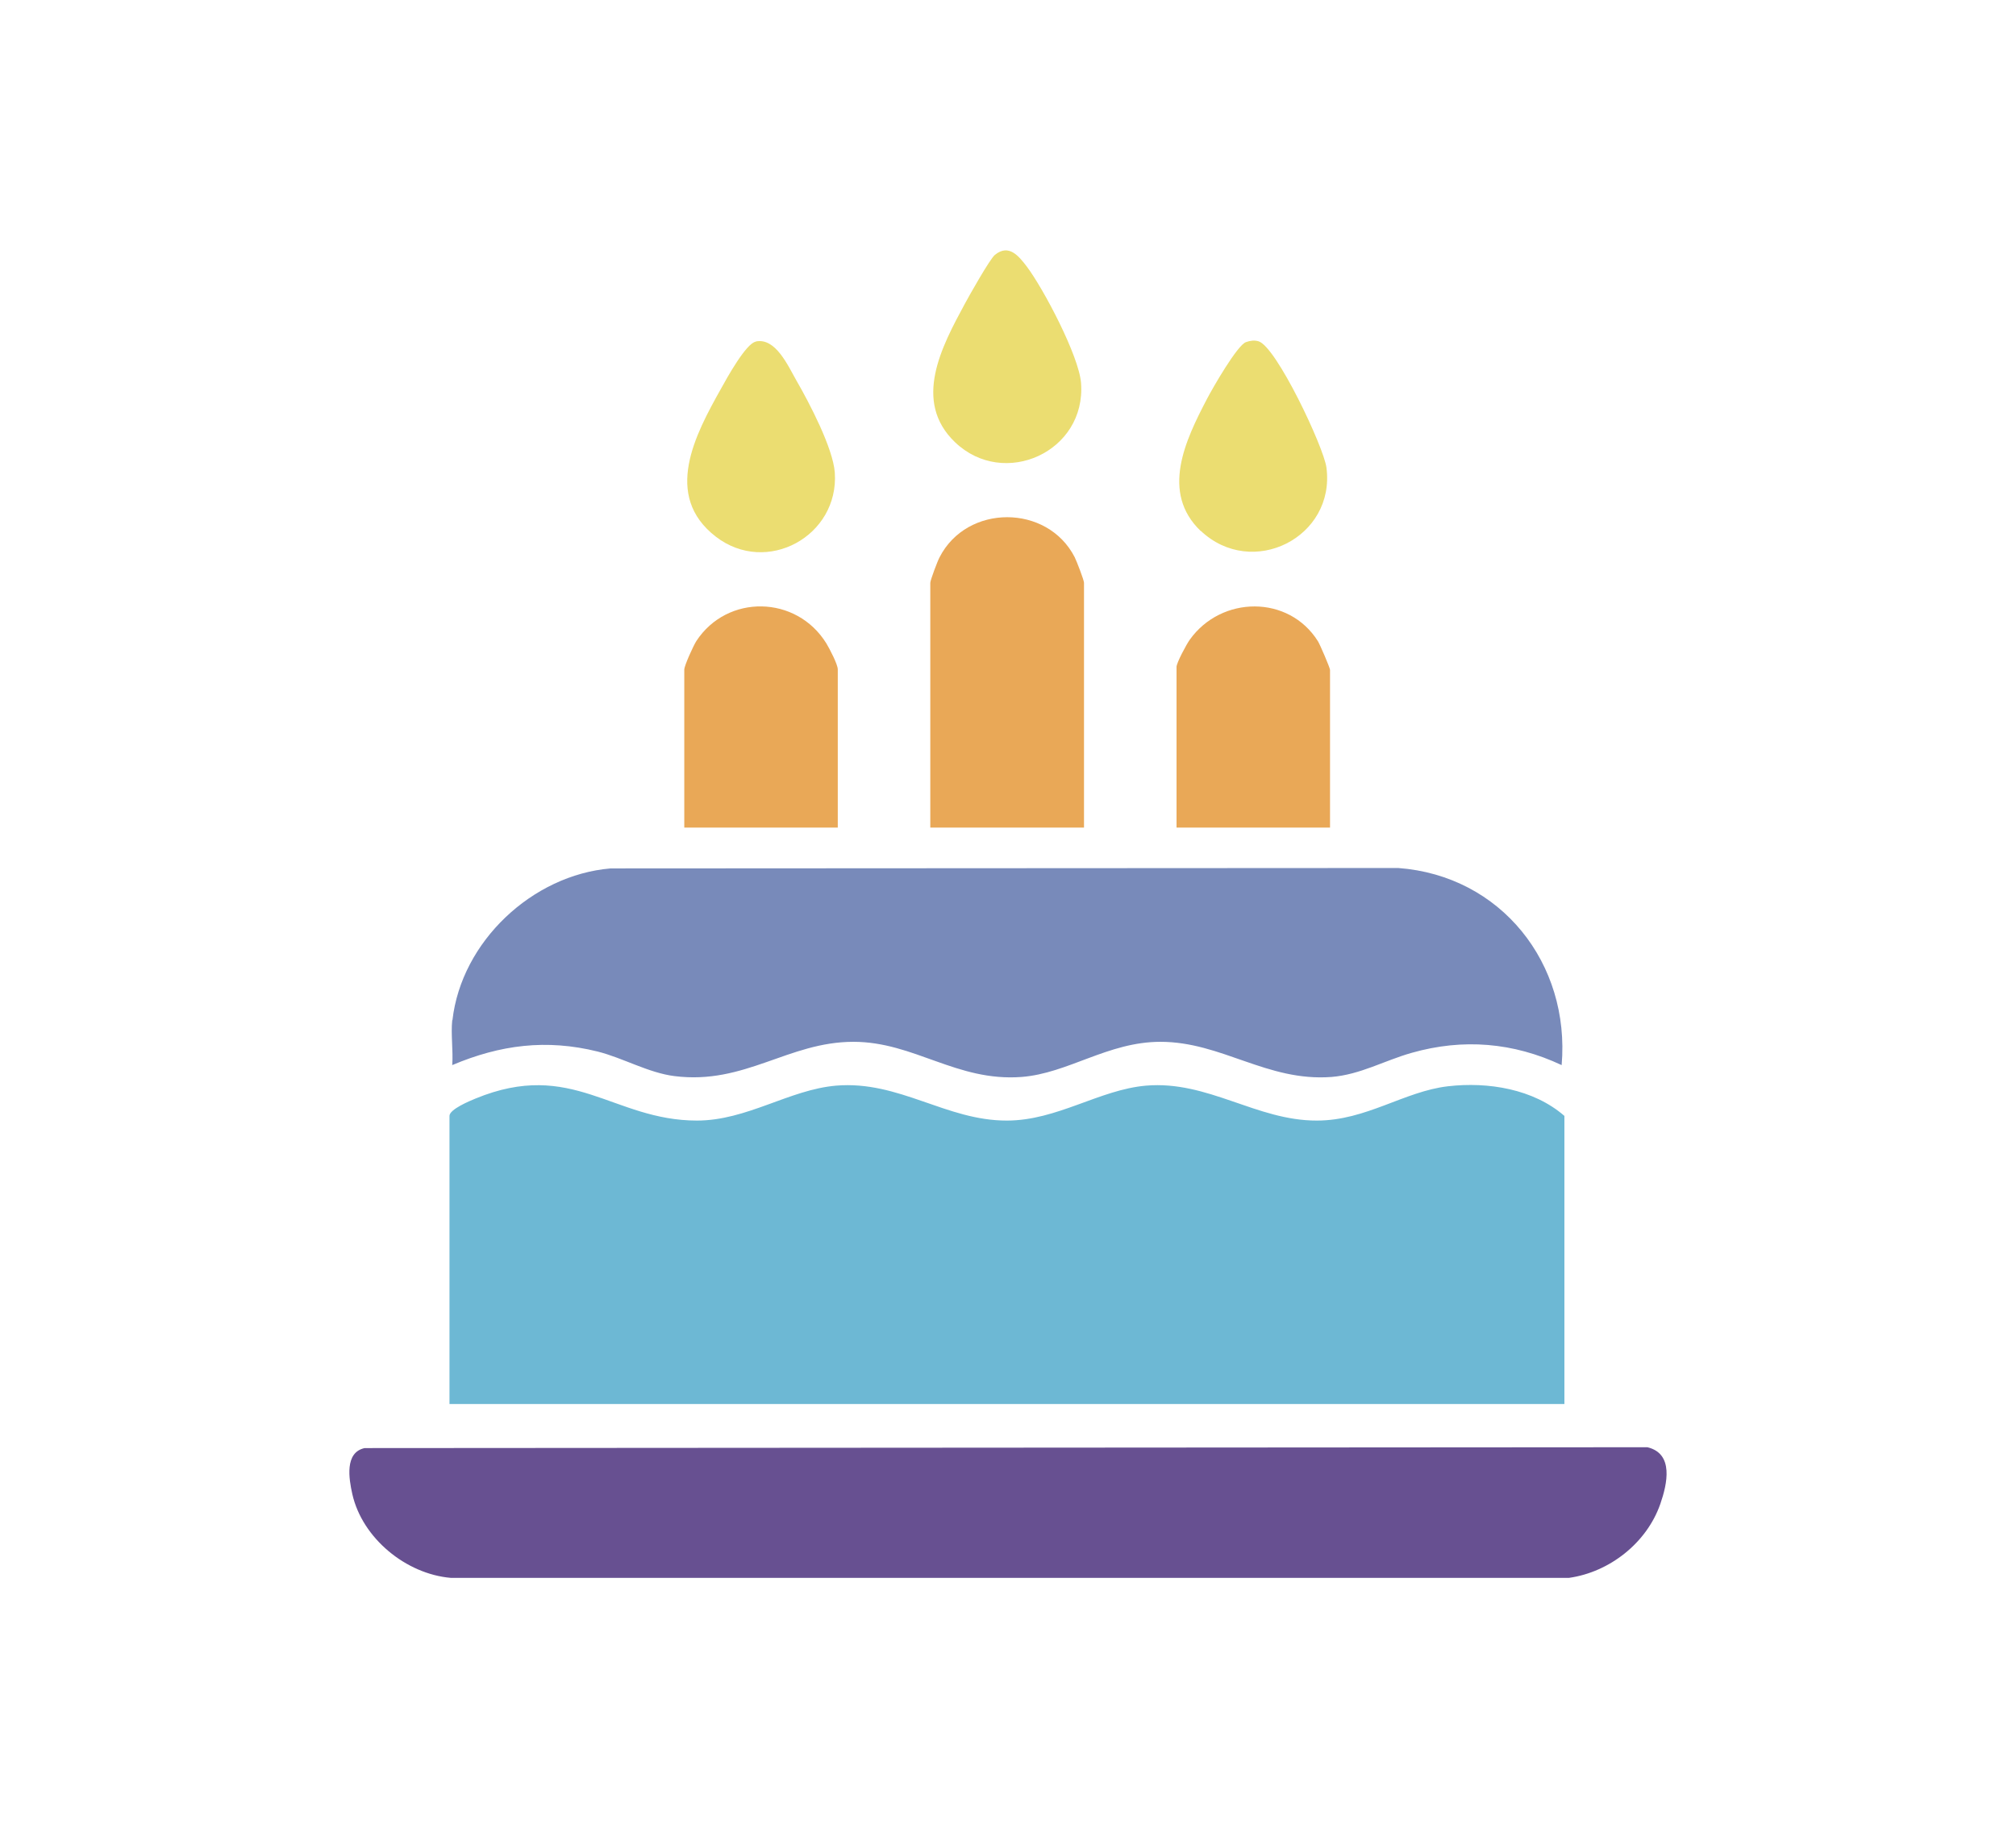
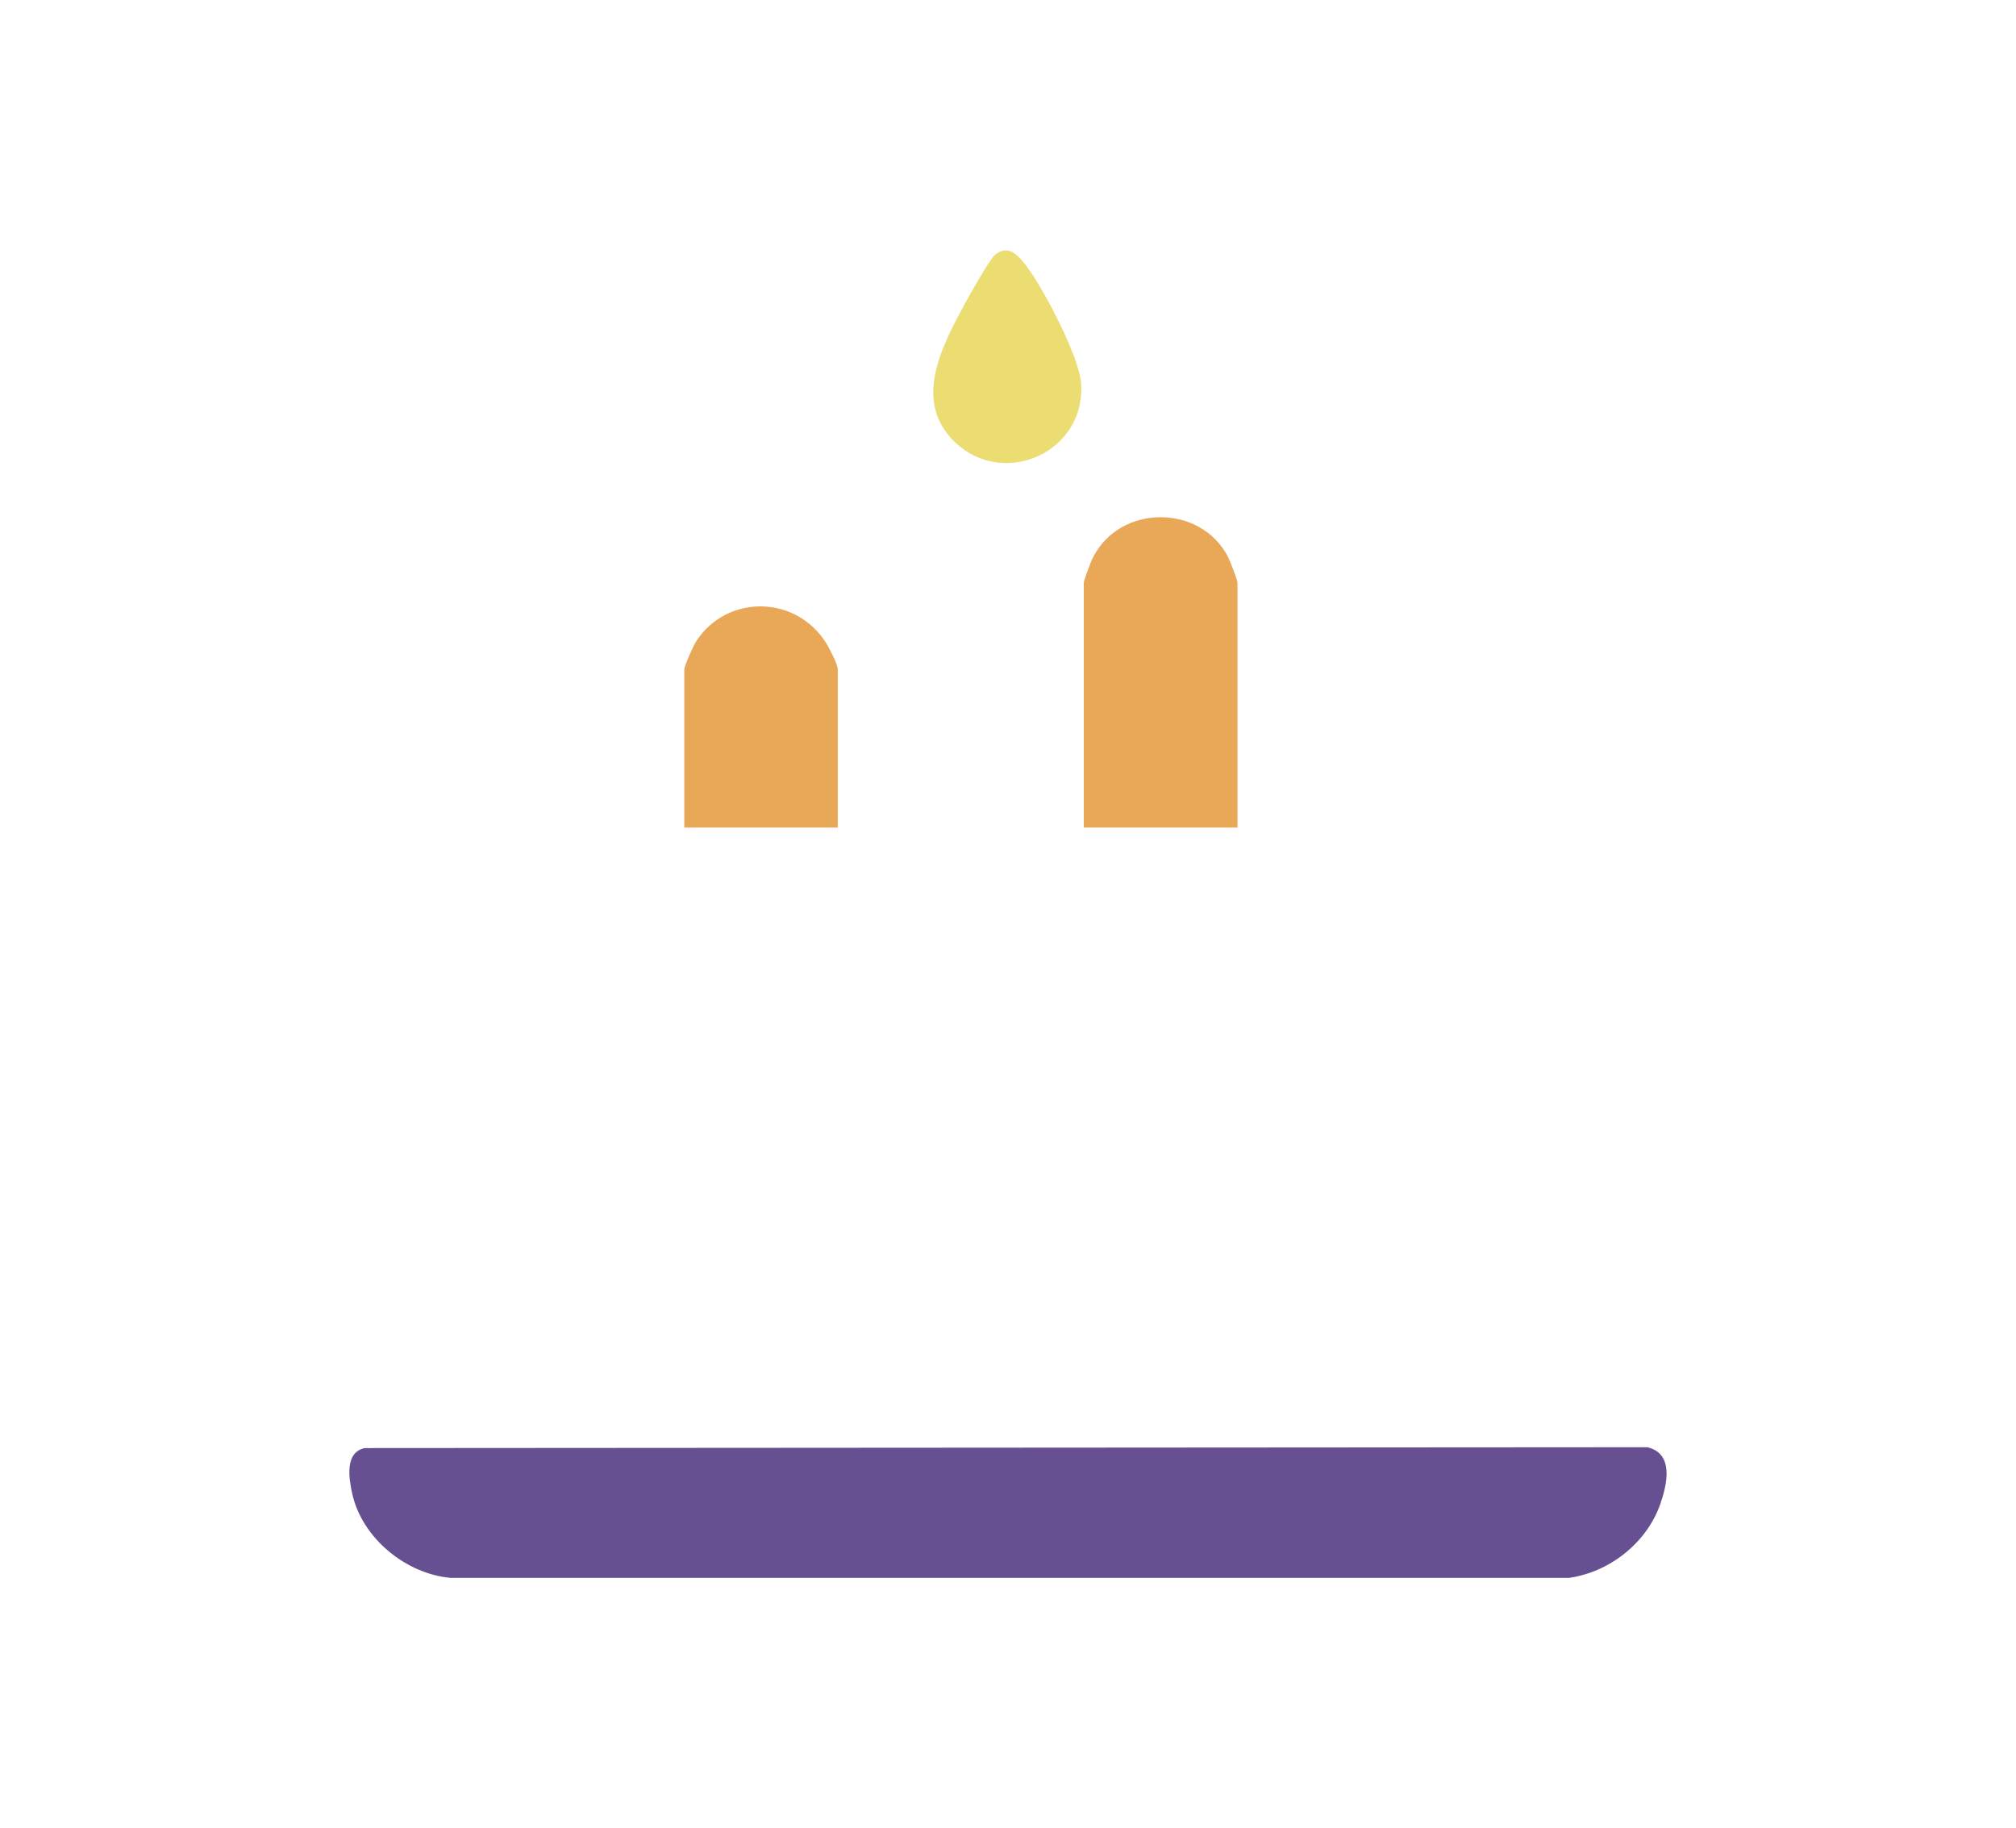
<svg xmlns="http://www.w3.org/2000/svg" viewBox="0 0 95.22 86.36" data-name="Capa 1" id="Capa_1">
  <defs>
    <style>
      .cls-1 {
        fill: #ebdd71;
      }

      .cls-2 {
        fill: #675091;
      }

      .cls-3 {
        fill: #788aba;
      }

      .cls-4 {
        fill: #e9a857;
      }

      .cls-5 {
        fill: #6db8d4;
      }
    </style>
  </defs>
-   <path d="M73.91,66.32H21.23v-13.61c0-.31.94-.7,1.23-.82,4.57-1.88,6.49,1.04,10.46,1.04,2.36,0,4.36-1.46,6.57-1.65,2.98-.25,5.2,1.66,8.07,1.65,2.37,0,4.37-1.46,6.57-1.65,2.93-.25,5.22,1.66,8.07,1.65,2.33,0,4.12-1.38,6.19-1.62,1.9-.22,4.04.13,5.5,1.4v13.61Z" class="cls-5" />
-   <path d="M21.37,48.19c.42-3.71,3.77-6.86,7.47-7.17l37.2-.02c4.86.36,8.13,4.51,7.72,9.31-2.28-1.07-4.65-1.27-7.08-.58-1.28.36-2.43,1.03-3.79,1.14-3.05.23-5.18-1.66-8.08-1.66-2.48,0-4.36,1.49-6.56,1.66-3.07.23-5.07-1.66-7.94-1.66-3.08,0-5.13,2.04-8.45,1.62-1.22-.15-2.44-.86-3.63-1.16-2.42-.6-4.6-.32-6.87.64.05-.68-.07-1.45,0-2.12Z" class="cls-3" />
  <path d="M17.22,68.4l60.59-.04c1.26.3.94,1.73.61,2.68-.64,1.84-2.4,3.22-4.31,3.49H21.29c-2.11-.18-4.18-1.87-4.65-3.96-.16-.72-.37-1.96.58-2.17Z" class="cls-2" />
-   <path d="M51.19,39.09h-7.25v-11.56c0-.12.34-1.03.44-1.21,1.29-2.52,5.09-2.52,6.38,0,.09.18.44,1.08.44,1.21v11.56Z" class="cls-4" />
-   <path d="M62.82,39.09h-7.25v-7.59c0-.19.47-1.07.63-1.29,1.49-2.08,4.67-2.12,6.05.08.1.16.57,1.26.57,1.35v7.46Z" class="cls-4" />
+   <path d="M51.19,39.09v-11.56c0-.12.34-1.03.44-1.21,1.29-2.52,5.09-2.52,6.38,0,.09.18.44,1.08.44,1.21v11.56Z" class="cls-4" />
  <path d="M39.57,39.09h-7.25v-7.46c0-.19.43-1.13.57-1.35,1.46-2.23,4.73-2.17,6.14.11.15.25.54.99.54,1.23v7.46Z" class="cls-4" />
-   <path d="M56.72,25.09c-1.92-1.83-.73-4.3.29-6.25.26-.5,1.43-2.54,1.84-2.68.2-.07.39-.1.59-.04.84.24,3.08,4.99,3.21,5.96.44,3.3-3.51,5.29-5.94,2.99Z" class="cls-1" />
  <path d="M46.99,12.04c.66-.54,1.13.06,1.5.54.8,1.06,2.47,4.23,2.57,5.51.25,3.25-3.64,5.01-5.95,2.8-2.02-1.93-.63-4.52.45-6.52.22-.41,1.19-2.13,1.43-2.33Z" class="cls-1" />
-   <path d="M35.7,16.13c.93-.19,1.51,1.13,1.92,1.85.6,1.04,1.73,3.19,1.81,4.35.2,2.99-3.22,4.87-5.62,3.02-2.51-1.94-.98-4.81.25-7,.27-.49,1.17-2.12,1.63-2.21Z" class="cls-1" />
</svg>